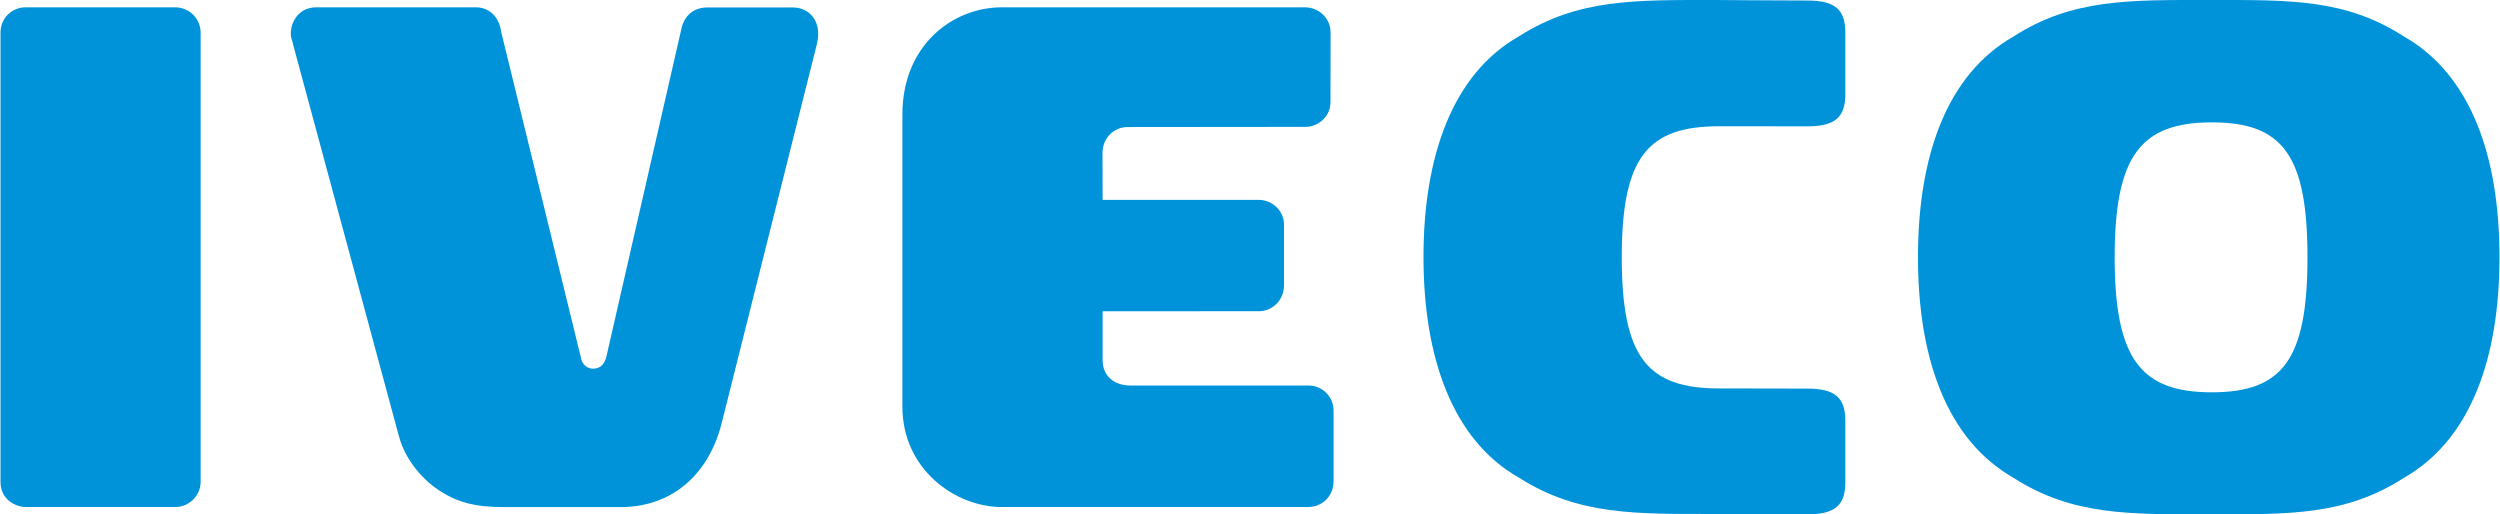
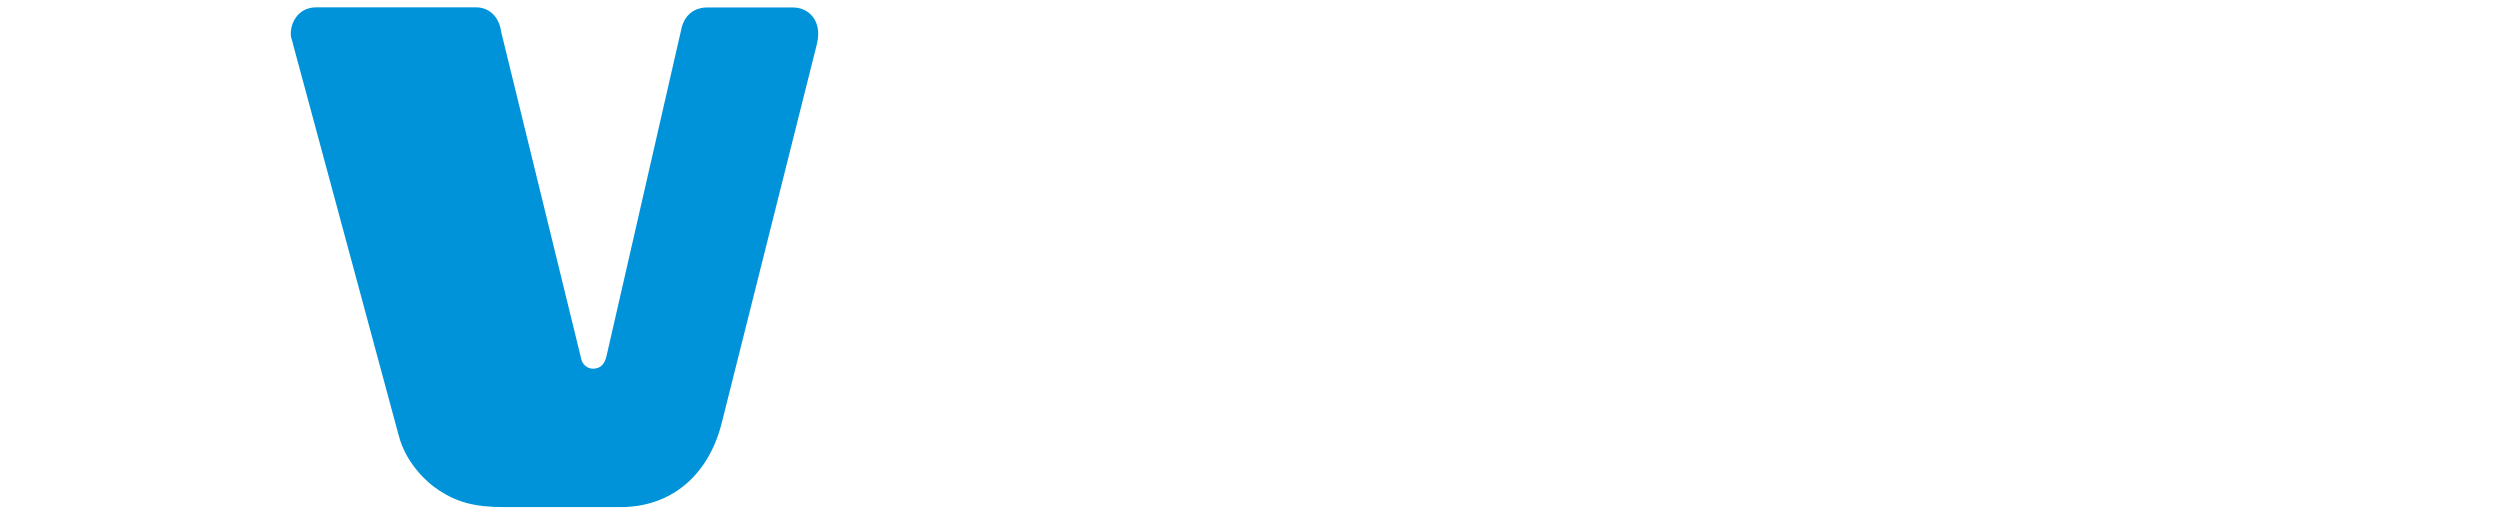
<svg xmlns="http://www.w3.org/2000/svg" version="1.1" id="Livello_1" x="0px" y="0px" viewBox="0 0 283.46 58.34" style="enable-background:new 0 0 283.46 58.34;" xml:space="preserve" width="3840" height="790">
  <style type="text/css">
	.st0{fill:#0093D9;}
</style>
  <g>
-     <path class="st0" d="M2.84,57.51h17.02c1.43,0,2.84-1.19,2.84-2.88V3.7c0-1.51-1.22-2.87-2.9-2.87H2.85C1.26,0.83,0,2.09,0,3.67   v51.02C0,56.69,1.76,57.51,2.84,57.51L2.84,57.51z" />
    <path class="st0" d="M33.17,4.98l11.99,44.39c0.77,2.97,2.91,5.17,4.65,6.3c2.01,1.3,4.01,1.85,7.25,1.85h13.28   c5.63,0,9.9-3.48,11.44-9.43l10.8-43c0.08-0.34,0.17-0.76,0.17-1.27c0-1.87-1.34-2.97-2.84-2.97h-9.83c-0.55,0-2.2,0.18-2.79,2.17   l-8.52,37.24c-0.26,1.27-0.9,1.56-1.59,1.56c-0.57,0-1.21-0.44-1.33-1.2L56.8,3.66c-0.25-1.86-1.45-2.83-2.88-2.83H35.83   c-2.24,0-3.02,2.02-2.89,3.24C32.96,4.32,33.09,4.57,33.17,4.98L33.17,4.98z" />
-     <path class="st0" d="M125.01,22.67L125,17.36c0-1.78,1.37-2.95,2.84-2.95l20.19-0.02c1.23,0,2.83-0.96,2.83-2.84l0.01-7.86   c0-1.64-1.36-2.86-2.9-2.86h-34.4c-5.57,0-11.27,4.31-11.27,12.15v33.14c0,7.15,6.04,11.39,11.23,11.39h34.8   c1.47,0,2.95-1.1,2.88-3.14v-7.79c0-1.56-1.25-2.85-2.85-2.85h-20.19c-1.88,0-3.16-1.1-3.16-2.89v-5.53l17.76-0.01   c1.35,0,2.82-1.1,2.82-2.97v-6.85c0-1.47-1.22-2.81-2.9-2.81H125.01L125.01,22.67z" />
-     <path class="st0" d="M194.96,14.32c-8.08,0-11.06,3.43-11.06,14.87c0,11.45,2.97,14.87,11.06,14.87c0,0,6.78,0.02,10.01,0.02   c3.23,0,4.29,1.12,4.29,3.67c0,1.63,0,5.29,0,6.92c0,2.55-1.06,3.67-4.29,3.67c-3.23,0-10.44-0.04-10.44-0.04   c-9.07,0-15.59,0.15-22.26-4.1c-7.59-4.28-10.86-13.68-10.86-25.05c0-11.37,3.27-20.77,10.86-25.05C178.94-0.15,185.46,0,194.53,0   c0,0,7.21,0.06,10.44,0.06c3.23,0,4.29,1.12,4.29,3.67c0,1.63,0,5.29,0,6.93c0,2.55-1.06,3.67-4.29,3.67   C201.74,14.32,194.96,14.32,194.96,14.32L194.96,14.32z" />
-     <path class="st0" d="M239.81,29.19c0,11.54,2.97,15.31,11.03,15.31c8.06,0,10.84-3.77,10.84-15.31c0-11.54-2.78-15.31-10.84-15.31   C242.78,13.88,239.81,17.65,239.81,29.19L239.81,29.19z M283.46,29.17c0,11.46-3.27,20.72-10.84,25.03   c-6.66,4.29-13.01,4.14-22.06,4.14c-9.06,0-15.56,0.15-22.22-4.14c-7.58-4.31-10.84-13.57-10.84-25.03   c0-11.46,3.27-20.72,10.84-25.03c6.66-4.29,13.16-4.14,22.22-4.14c9.06,0,15.41-0.15,22.06,4.14   C280.2,8.45,283.46,17.71,283.46,29.17L283.46,29.17z" />
  </g>
</svg>